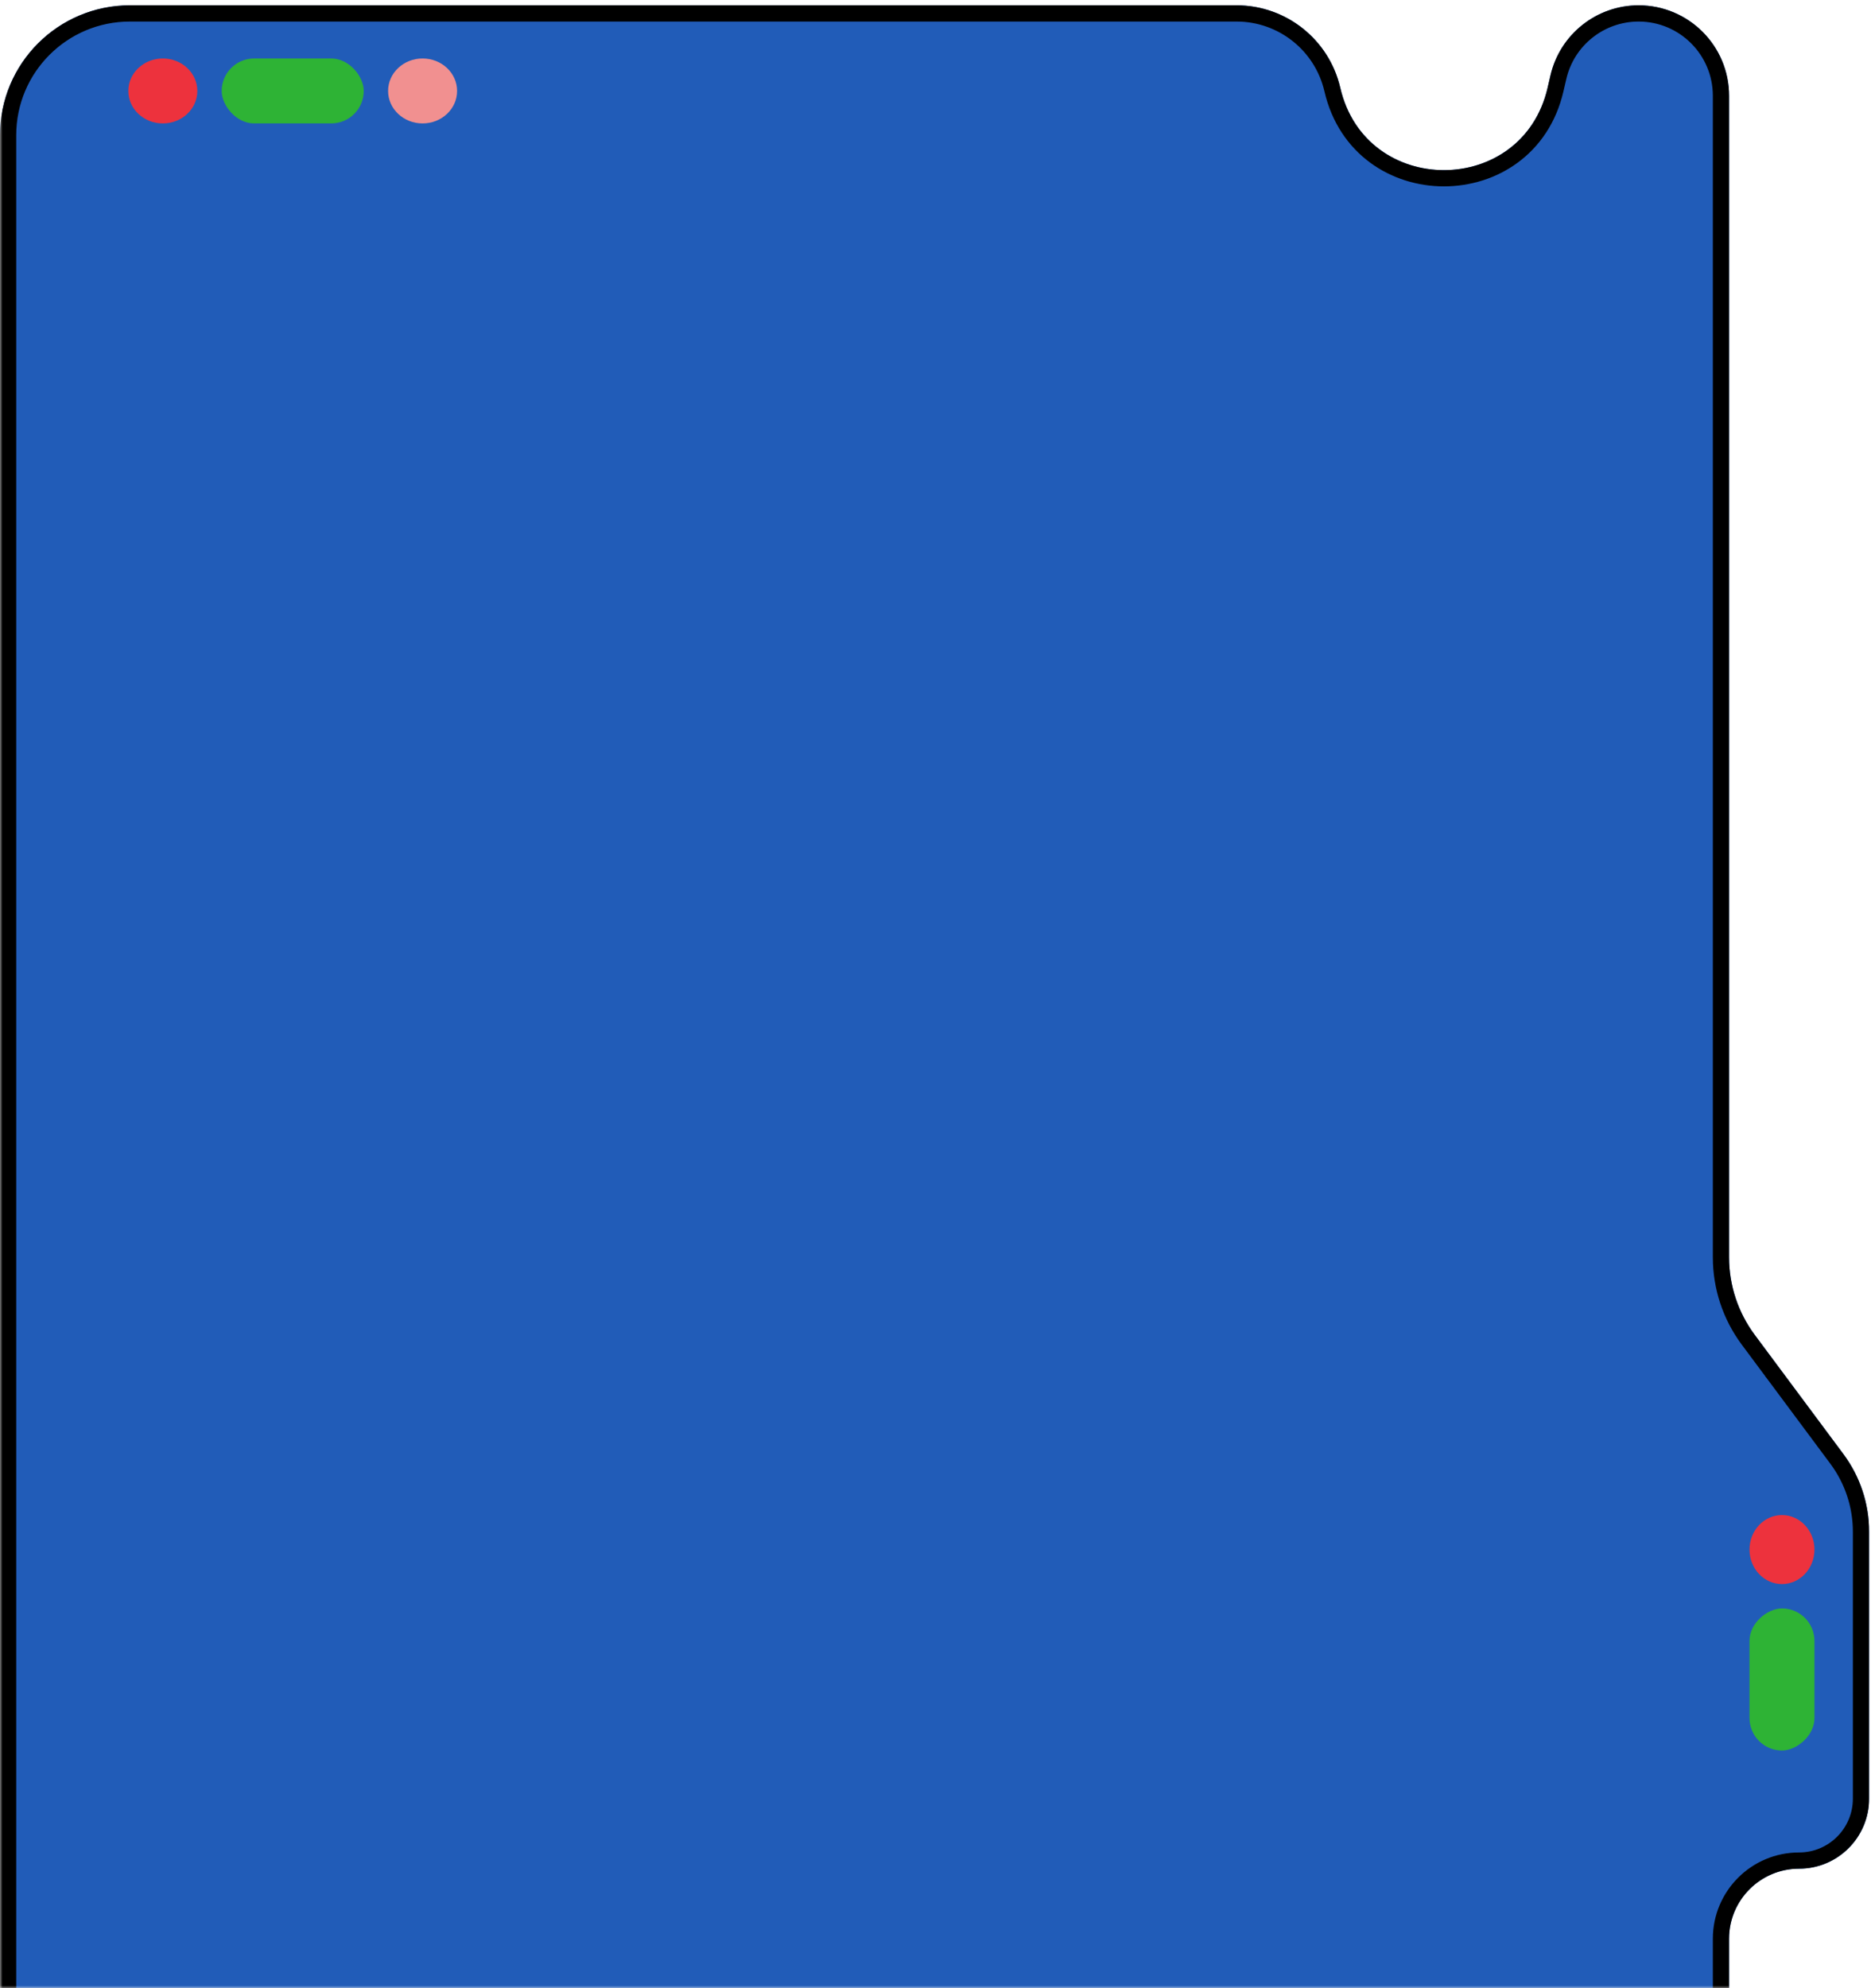
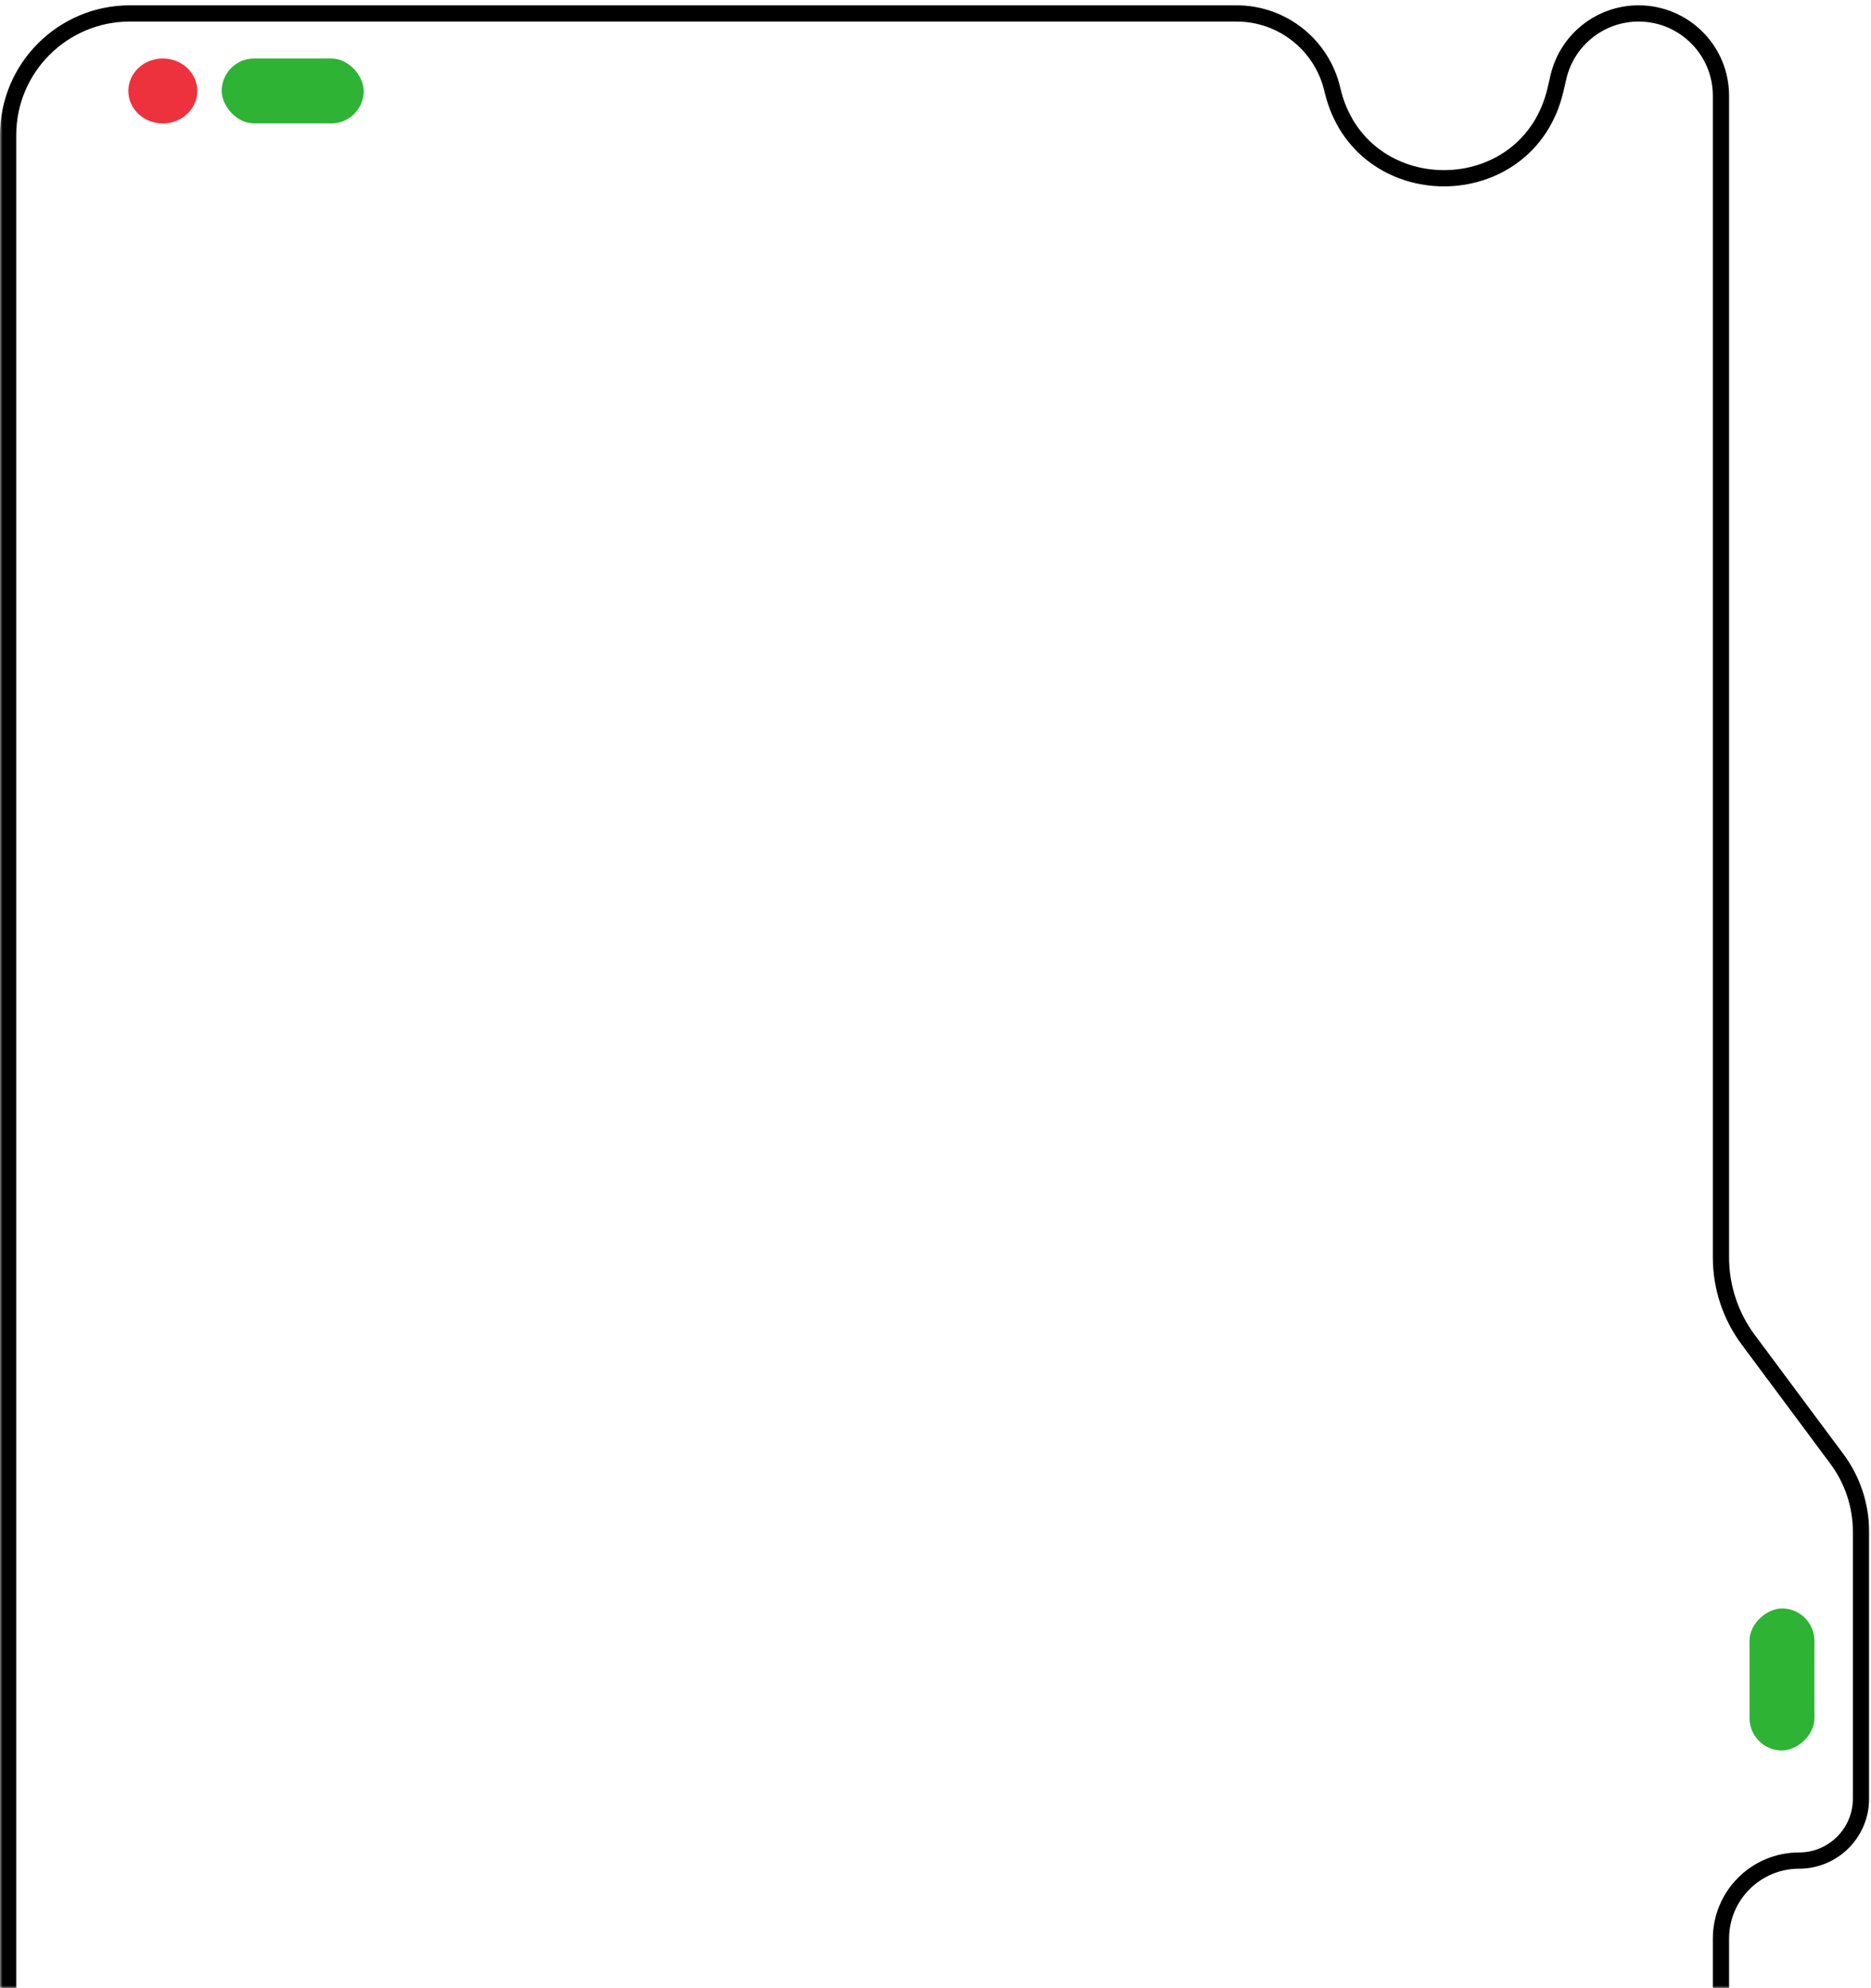
<svg xmlns="http://www.w3.org/2000/svg" width="352" height="374" viewBox="0 0 352 374" fill="none">
  <mask id="mask0_2_228" style="mask-type:alpha" maskUnits="userSpaceOnUse" x="0" y="0" width="352" height="374">
    <path d="M0 0H352V374H0V0Z" fill="#D9D9D9" />
  </mask>
  <g mask="url(#mask0_2_228)">
    <g filter="url(#filter0_b_2_228)">
-       <path d="M24.436 1C10.94 1 0 11.94 0 25.436V413H325.299V364.695C325.299 357.42 331.196 351.523 338.471 351.523C345.746 351.523 351.643 345.625 351.643 338.351V288.122C351.643 282.868 349.95 277.753 346.813 273.537L330.129 251.11C326.993 246.894 325.299 241.779 325.299 236.525V18.019C325.299 8.62 317.679 1 308.28 1C300.361 1 293.488 6.462 291.7 14.176L291.161 16.502C286.37 37.17 256.94 37.17 252.149 16.502C250.045 7.426 241.96 1 232.643 1H24.436Z" fill="#215CB8" />
      <path d="M1.527 25.436C1.527 12.784 11.784 2.527 24.436 2.527H232.643C241.249 2.527 248.718 8.463 250.661 16.846C255.818 39.092 287.492 39.092 292.649 16.846L293.188 14.521C294.816 7.499 301.071 2.527 308.28 2.527C316.836 2.527 323.772 9.463 323.772 18.019V236.525C323.772 242.108 325.571 247.542 328.904 252.022L345.588 274.449C348.528 278.401 350.116 283.196 350.116 288.122V338.351C350.116 344.782 344.902 349.996 338.471 349.996C330.353 349.996 323.772 356.577 323.772 364.695V411.473H1.527V25.436Z" stroke="black" stroke-width="3.054" />
    </g>
  </g>
  <rect x="341.361" y="302.563" width="26.726" height="12.218" rx="6.109" transform="rotate(90 341.361 302.563)" fill="#2EB335" />
-   <ellipse cx="335.252" cy="291.491" rx="6.491" ry="6.109" transform="rotate(90 335.252 291.491)" fill="#ED323D" />
  <rect x="41.706" y="11" width="26.726" height="12.218" rx="6.109" fill="#2EB335" />
-   <ellipse cx="79.505" cy="17.109" rx="6.491" ry="6.109" fill="#F19090" />
  <ellipse cx="30.634" cy="17.109" rx="6.491" ry="6.109" fill="#ED323D" />
  <line x1="332.143" y1="258.5" x2="333.143" y2="258.5" stroke="black" />
  <defs>
    <filter id="filter0_b_2_228" x="-12.218" y="-11.218" width="376.079" height="436.436" filterUnits="userSpaceOnUse" color-interpolation-filters="sRGB">
      <feFlood flood-opacity="0" result="BackgroundImageFix" />
      <feGaussianBlur in="BackgroundImageFix" stdDeviation="6.109" />
      <feComposite in2="SourceAlpha" operator="in" result="effect1_backgroundBlur_2_228" />
      <feBlend mode="normal" in="SourceGraphic" in2="effect1_backgroundBlur_2_228" result="shape" />
    </filter>
  </defs>
</svg>